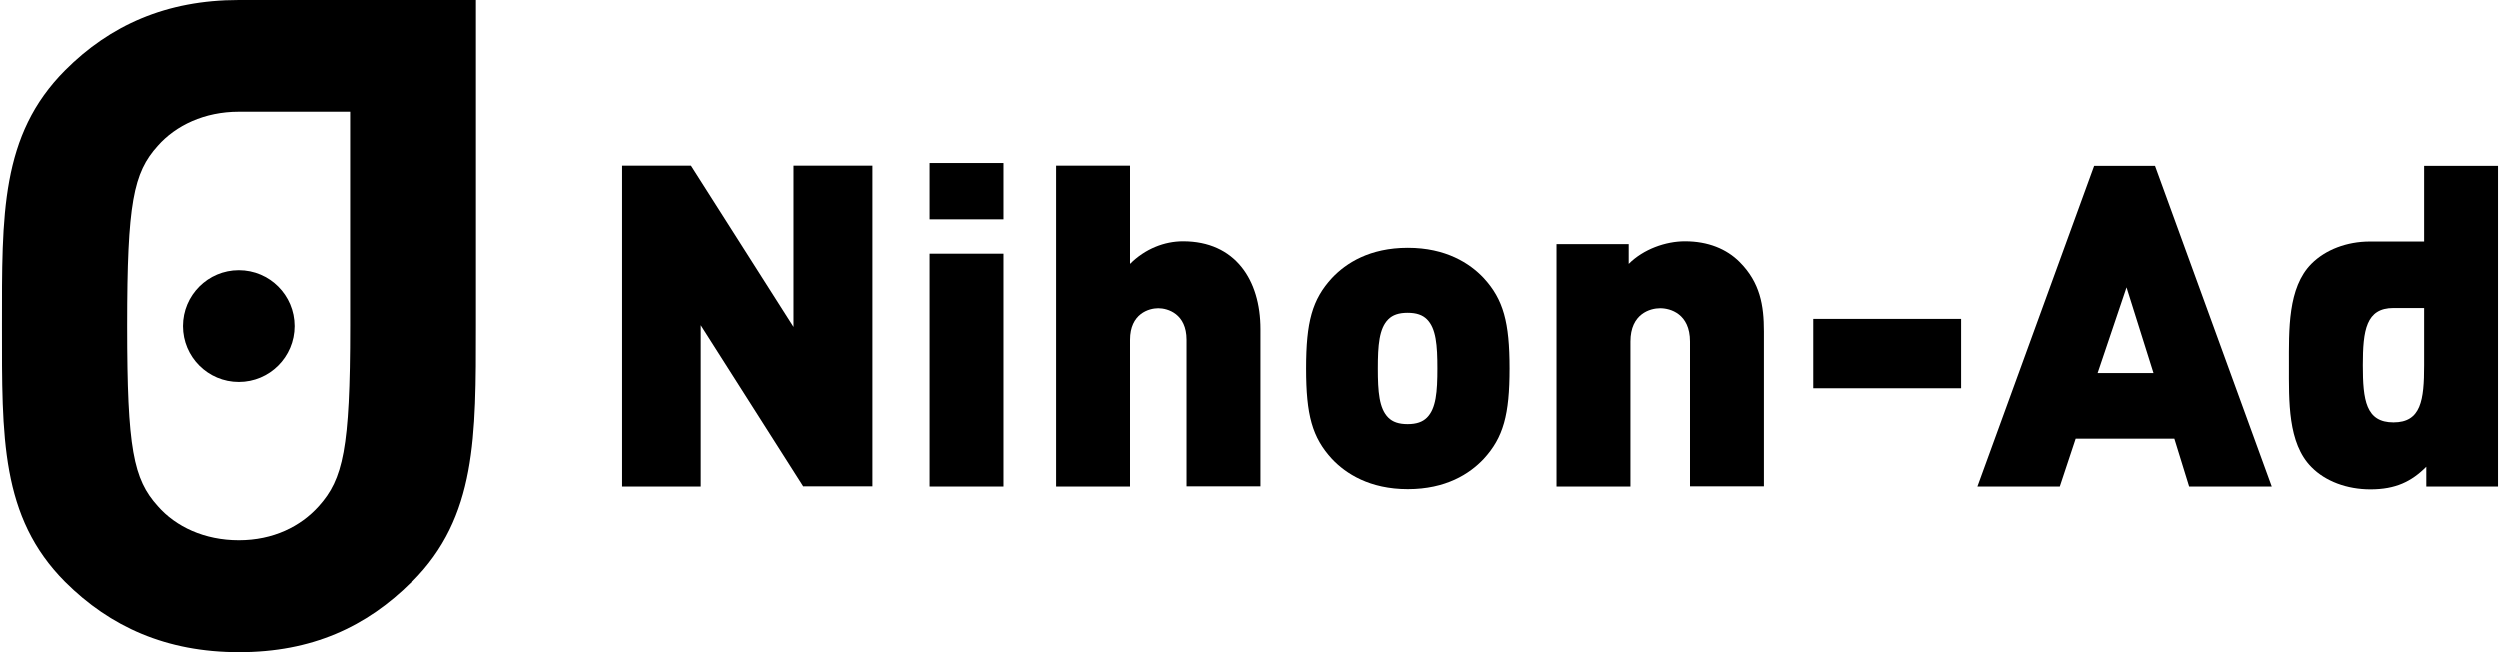
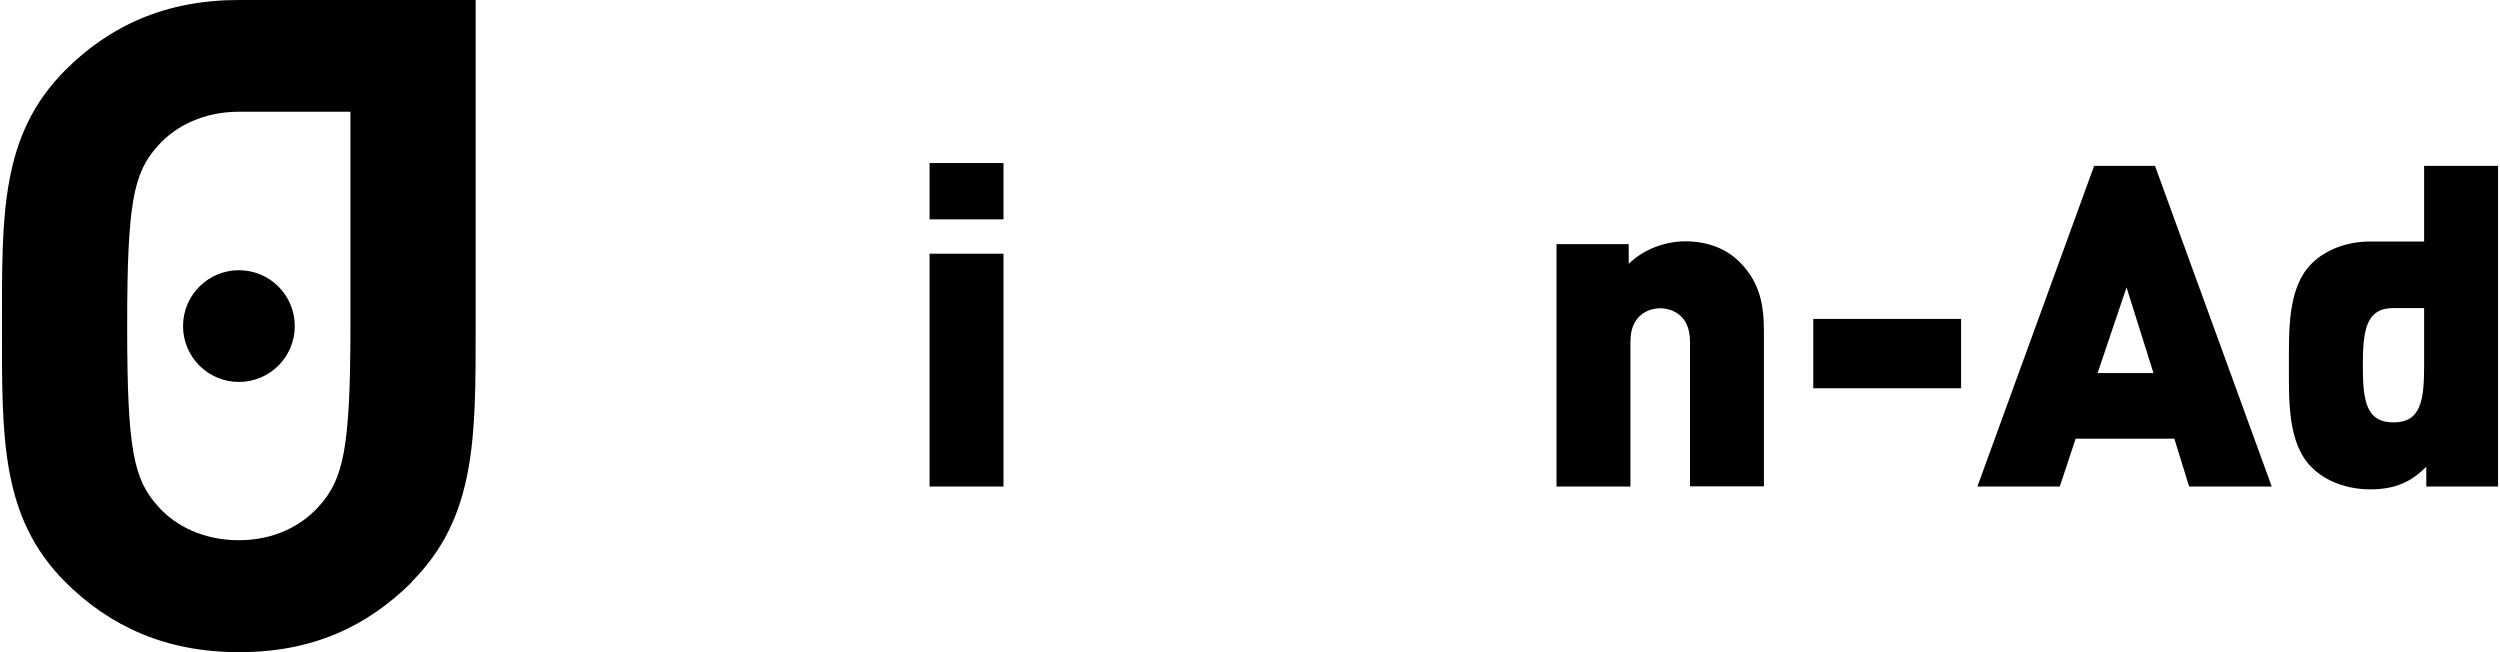
<svg xmlns="http://www.w3.org/2000/svg" viewBox="0 0 115 30" width="115" height="30">
  <defs>
    <style>.cls-1{stroke-width:0px;}</style>
  </defs>
  <path class="cls-1" d="M18.95,26.77c-2.08,2.07-4.6,3.23-7.95,3.23s-5.93-1.17-8-3.23C.02,23.78.09,20.1.09,14.99S.02,6.22,3,3.23C5.06,1.17,7.64,0,10.99,0s10.89,0,10.89,0c0,0,0,9.9,0,14.99s.04,8.79-2.94,11.77ZM16.12,5.14s-3.55,0-5.13,0-2.9.63-3.73,1.57c-1.12,1.24-1.41,2.62-1.41,8.28s.29,7.05,1.41,8.29c.83.95,2.15,1.57,3.73,1.57s2.85-.63,3.69-1.57c1.11-1.24,1.44-2.62,1.44-8.29s0-9.86,0-9.86Z" />
  <circle class="cls-1" cx="10.99" cy="15" r="2.57" />
-   <path class="cls-1" d="M36.95,22.38l-4.72-7.42v7.42h-3.62V7.62h3.17l4.72,7.42v-7.42h3.63v14.75h-3.17Z" />
  <path class="cls-1" d="M42.76,10.09v-2.59h3.4v2.59h-3.4ZM42.76,22.38v-10.71h3.4v10.71h-3.4Z" />
-   <path class="cls-1" d="M54.58,22.38v-6.75c0-1.2-.87-1.45-1.3-1.45s-1.3.25-1.3,1.45v6.75h-3.4V7.62h3.4v4.52c.7-.7,1.59-1.04,2.44-1.04,2.4,0,3.56,1.78,3.56,4.04v7.23h-3.4Z" />
  <path class="cls-1" d="M77.74,22.38v-6.67c0-1.28-.91-1.53-1.37-1.53s-1.37.25-1.37,1.53v6.67h-3.4v-11.15h3.32v.91c.68-.68,1.7-1.04,2.59-1.04,1.06,0,1.91.35,2.51.95.95.95,1.12,2.01,1.12,3.19v7.13h-3.4Z" />
  <path class="cls-1" d="M83.41,17.86v-3.19h6.8v3.19h-6.8Z" />
  <path class="cls-1" d="M100.7,22.38l-.68-2.2h-4.54l-.73,2.2h-3.79l5.37-14.75h2.8l5.37,14.75h-3.79ZM97.82,13.22l-1.33,3.94h2.57l-1.24-3.94Z" />
  <path class="cls-1" d="M111.61,22.38v-.91c-.68.68-1.41,1.04-2.57,1.04-1.08,0-2.07-.37-2.71-1.02-1.1-1.1-1.04-3.05-1.04-4.68s-.06-3.58,1.04-4.68c.64-.64,1.62-1.02,2.69-1.02s2.49,0,2.49,0v-3.48h3.4v14.75h-3.29ZM110.1,14.17c-1.26,0-1.41,1.02-1.41,2.63s.14,2.63,1.41,2.63,1.41-1.02,1.41-2.63c0-.77,0-2.63,0-2.63,0,0-.75,0-1.41,0Z" />
-   <path class="cls-1" d="M68.25,21.11c-.65.69-1.74,1.39-3.49,1.39s-2.85-.71-3.49-1.39c-.91-.99-1.19-2.02-1.19-4.16s.28-3.17,1.19-4.16c.65-.69,1.74-1.39,3.49-1.39s2.85.71,3.49,1.39c.91.99,1.19,2.04,1.19,4.16s-.28,3.17-1.19,4.16ZM65.64,14.69c-.2-.2-.48-.3-.89-.3s-.69.1-.89.3c-.42.42-.48,1.19-.48,2.26s.06,1.84.48,2.26c.2.2.48.3.89.3s.69-.1.89-.3c.42-.42.48-1.19.48-2.26s-.06-1.84-.48-2.26Z" />
</svg>